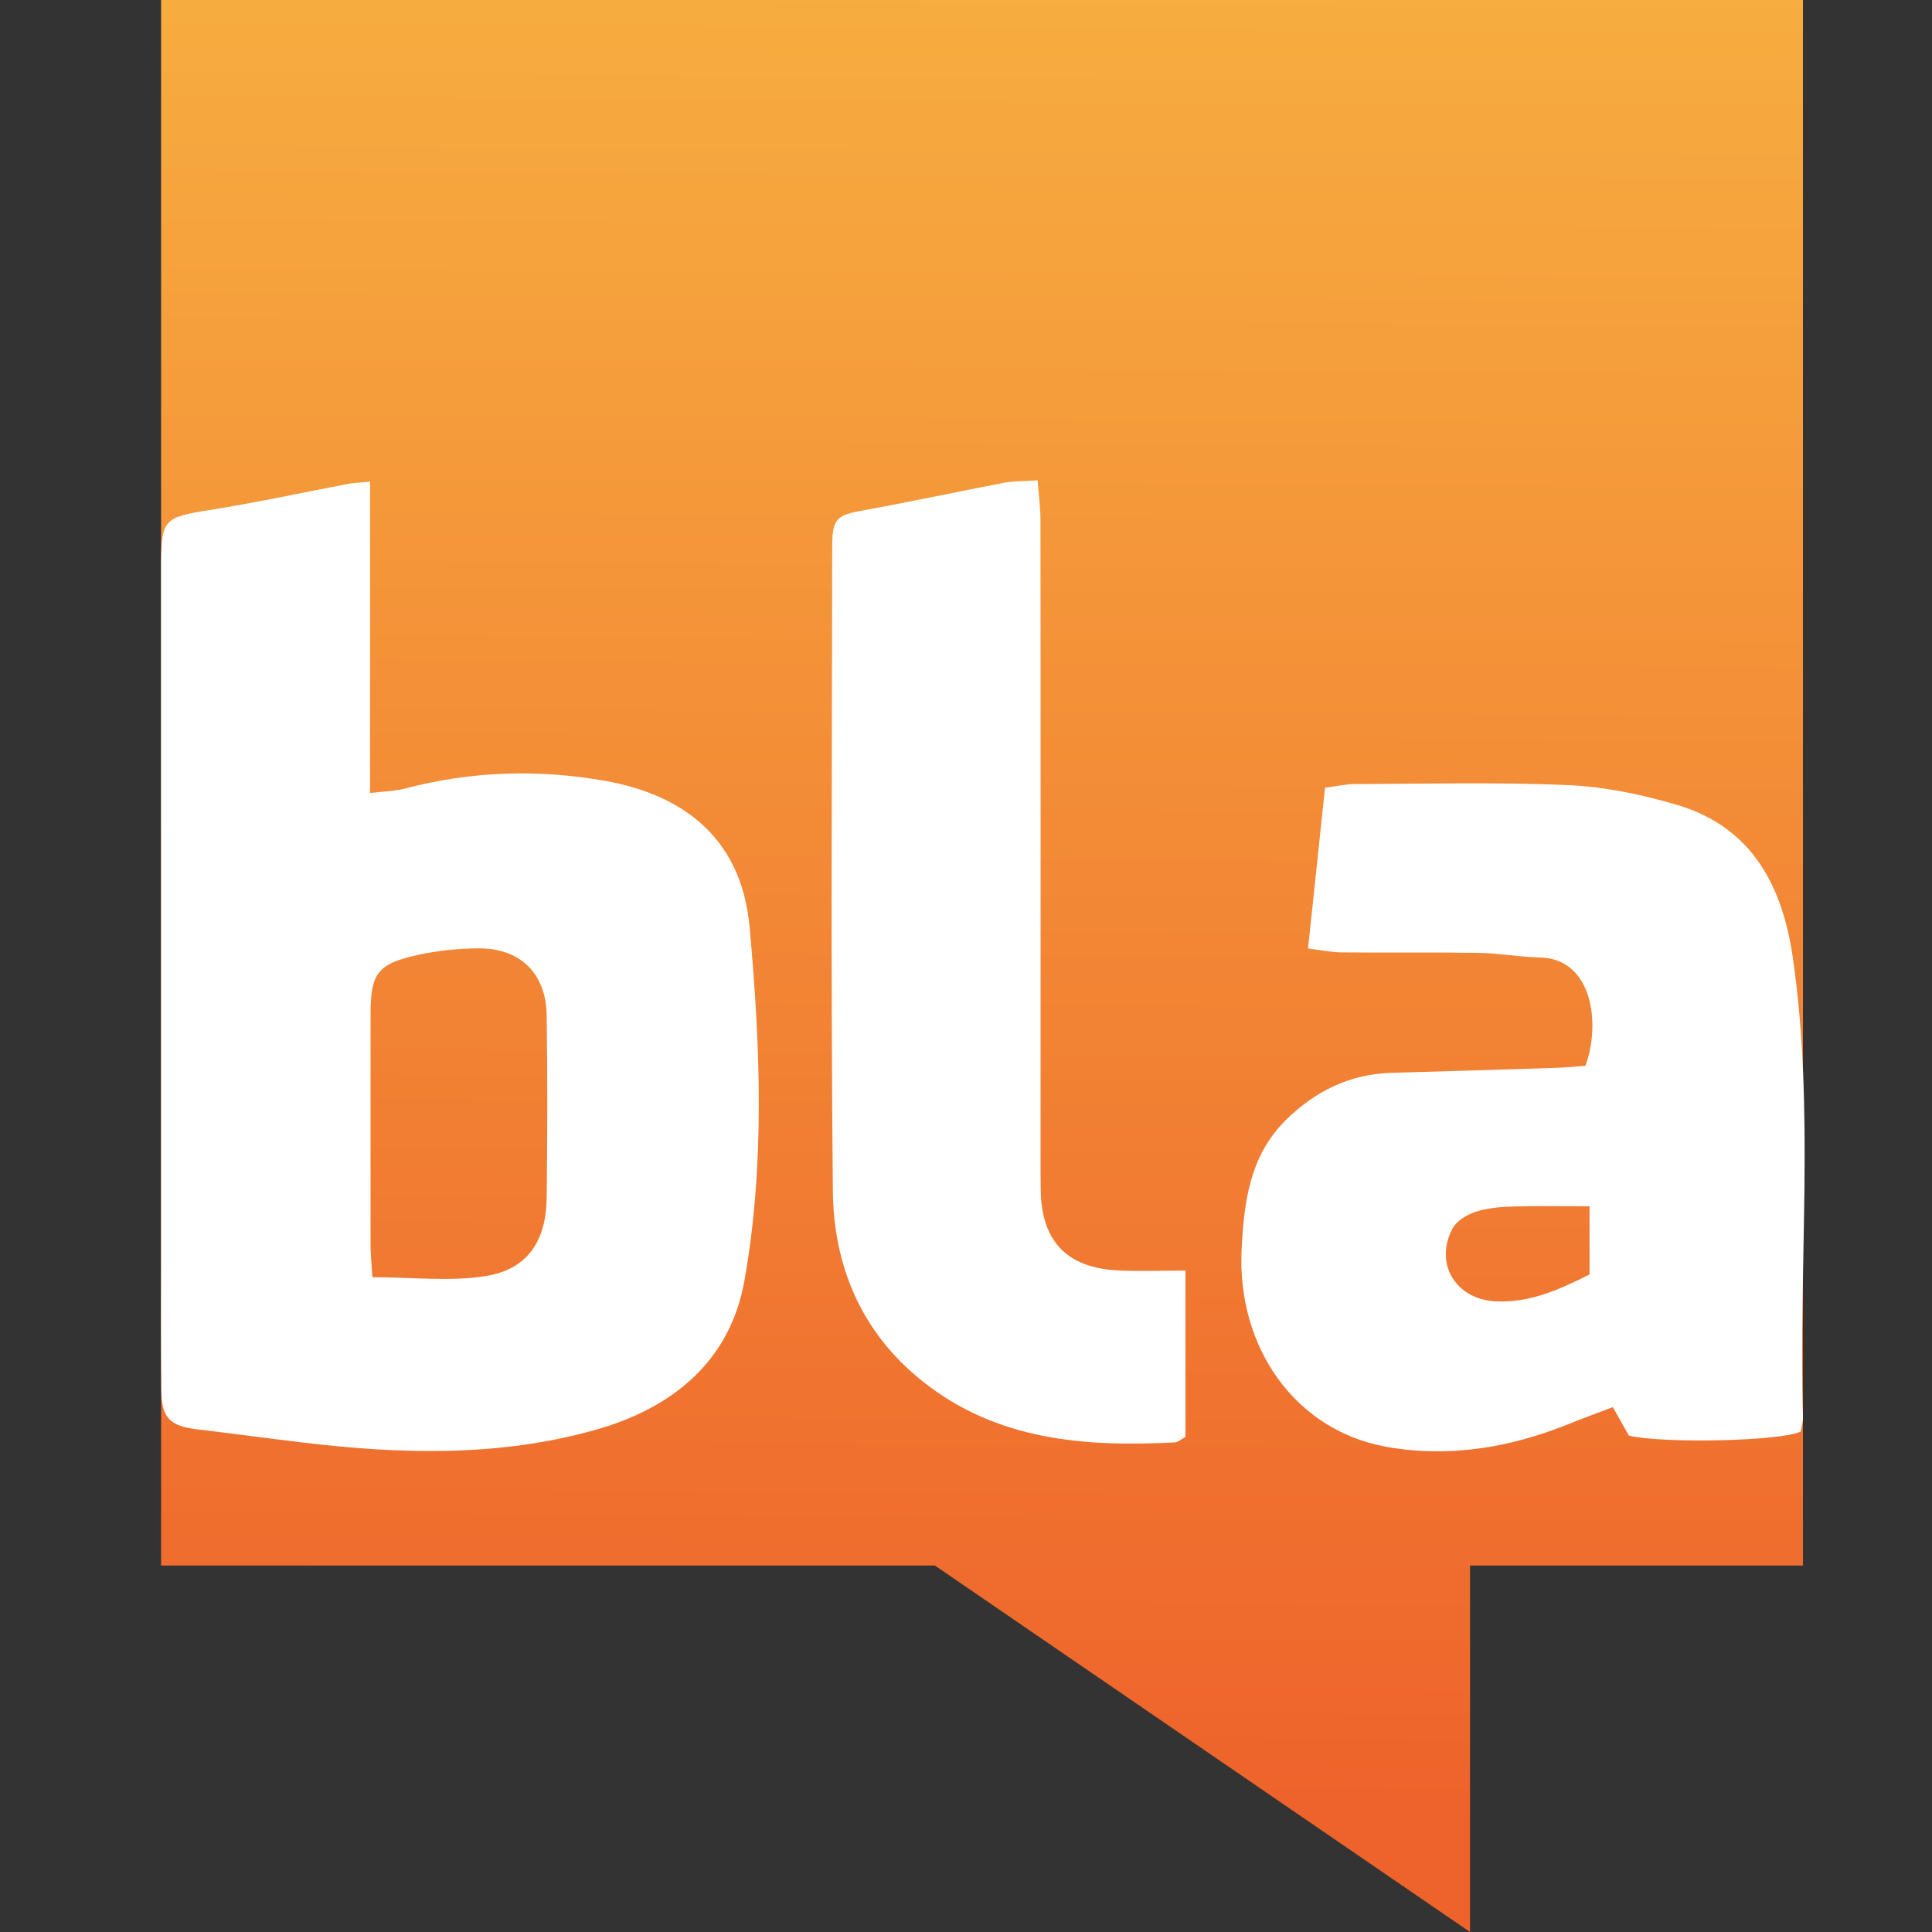
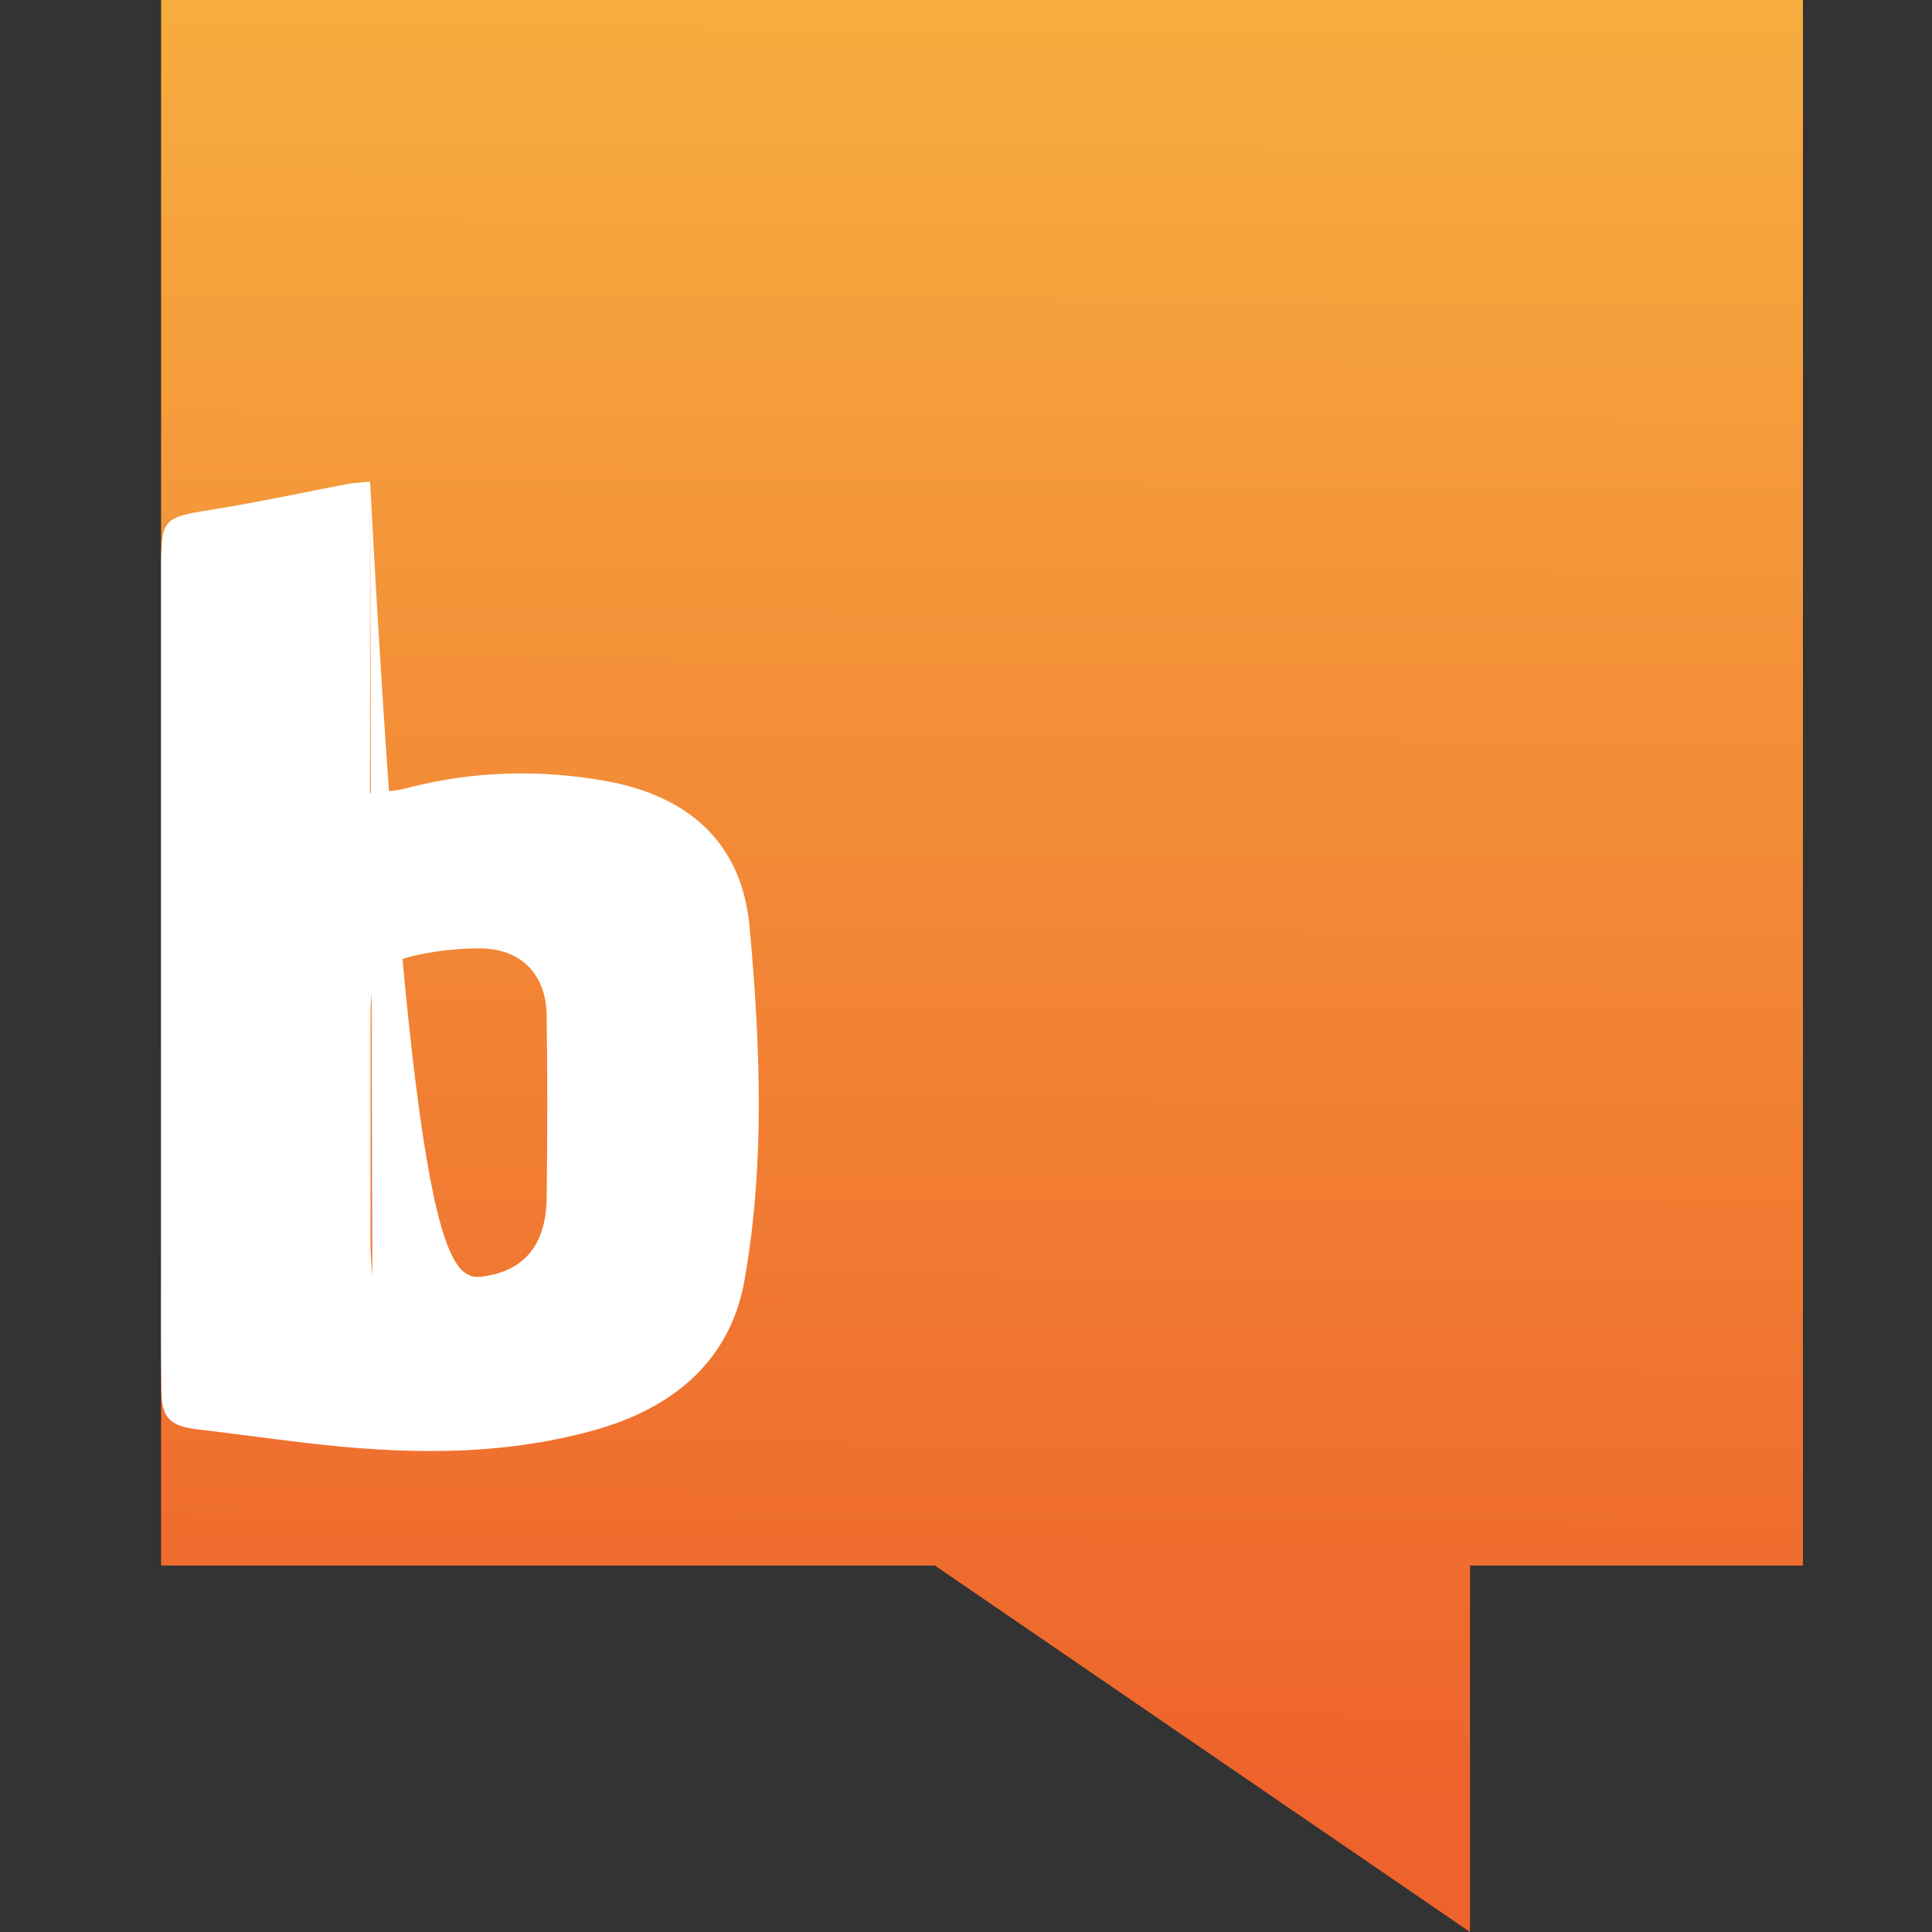
<svg xmlns="http://www.w3.org/2000/svg" width="24" height="24" viewBox="0 0 24 24" fill="none">
  <rect x="0" y="0" width="24" height="24" fill="#333333" stroke="none" />
  <path d="M2.001 0V19.448H11.614L18.261 24V19.448H22.397V0H2.001Z" fill="url(#paint0_linear_8753_25679)" />
-   <path d="M4.597 5.983V9.851C4.784 9.829 4.906 9.828 5.021 9.798C5.847 9.579 6.683 9.552 7.522 9.701C8.412 9.861 9.206 10.35 9.312 11.518C9.445 12.984 9.505 14.455 9.248 15.907C9.071 16.905 8.361 17.491 7.394 17.763C6.198 18.099 4.984 18.066 3.765 17.92C3.328 17.868 2.89 17.808 2.452 17.756C2.111 17.715 2.008 17.615 2.004 17.274C1.997 16.676 2.001 16.079 2.001 15.48C2.001 12.669 2.001 9.858 2.001 7.047C2.001 6.446 2.032 6.427 2.62 6.333C3.19 6.242 3.755 6.12 4.323 6.011C4.383 6 4.444 5.998 4.596 5.983H4.597ZM4.626 15.866C5.123 15.866 5.588 15.922 6.033 15.852C6.549 15.77 6.785 15.42 6.791 14.881C6.8 14.126 6.802 13.372 6.791 12.617C6.785 12.091 6.461 11.774 5.935 11.781C5.694 11.783 5.45 11.808 5.216 11.857C4.682 11.972 4.603 12.084 4.603 12.624C4.603 13.568 4.603 14.511 4.603 15.455C4.603 15.579 4.616 15.702 4.626 15.866Z" fill="white" />
-   <path d="M19.694 13.242C19.888 12.714 19.783 11.907 19.128 11.894C18.877 11.889 18.627 11.841 18.377 11.837C17.809 11.828 17.24 11.837 16.672 11.831C16.551 11.831 16.43 11.805 16.249 11.783C16.321 11.104 16.39 10.455 16.46 9.786C16.612 9.766 16.723 9.739 16.834 9.739C17.718 9.738 18.602 9.714 19.485 9.753C19.94 9.774 20.404 9.871 20.843 10.002C21.767 10.279 22.143 11.011 22.271 11.895C22.546 13.793 22.339 15.704 22.397 17.606C22.398 17.667 22.378 17.728 22.369 17.783C22.143 17.901 20.667 17.936 20.235 17.834C20.18 17.736 20.12 17.629 20.035 17.48C19.845 17.552 19.662 17.619 19.481 17.692C18.753 17.985 17.994 18.111 17.224 17.973C16.088 17.77 15.362 16.736 15.424 15.514C15.454 14.928 15.525 14.36 15.969 13.918C16.332 13.558 16.765 13.342 17.285 13.327C17.968 13.308 18.65 13.287 19.334 13.265C19.457 13.261 19.581 13.248 19.693 13.24L19.694 13.242ZM19.746 15.832V14.985C19.393 14.985 19.091 14.978 18.789 14.988C18.633 14.993 18.47 15.007 18.325 15.055C18.216 15.092 18.09 15.17 18.041 15.266C17.817 15.697 18.082 16.136 18.568 16.165C18.995 16.191 19.363 16.023 19.746 15.832Z" fill="white" />
-   <path d="M14.726 15.783V17.851C14.667 17.882 14.632 17.916 14.594 17.918C13.473 17.976 12.383 17.895 11.458 17.157C10.697 16.55 10.354 15.723 10.346 14.788C10.32 12.126 10.335 9.462 10.338 6.799C10.338 6.436 10.39 6.399 10.744 6.336C11.322 6.231 11.896 6.108 12.473 5.997C12.593 5.975 12.718 5.979 12.889 5.967C12.903 6.148 12.925 6.298 12.925 6.449C12.928 9.08 12.926 11.712 12.926 14.344C12.926 14.491 12.926 14.637 12.928 14.784C12.938 15.421 13.253 15.751 13.894 15.782C14.153 15.795 14.413 15.784 14.726 15.784V15.783Z" fill="white" />
+   <path d="M4.597 5.983V9.851C4.784 9.829 4.906 9.828 5.021 9.798C5.847 9.579 6.683 9.552 7.522 9.701C8.412 9.861 9.206 10.35 9.312 11.518C9.445 12.984 9.505 14.455 9.248 15.907C9.071 16.905 8.361 17.491 7.394 17.763C6.198 18.099 4.984 18.066 3.765 17.92C3.328 17.868 2.89 17.808 2.452 17.756C2.111 17.715 2.008 17.615 2.004 17.274C1.997 16.676 2.001 16.079 2.001 15.48C2.001 12.669 2.001 9.858 2.001 7.047C2.001 6.446 2.032 6.427 2.62 6.333C3.19 6.242 3.755 6.12 4.323 6.011C4.383 6 4.444 5.998 4.596 5.983H4.597ZC5.123 15.866 5.588 15.922 6.033 15.852C6.549 15.77 6.785 15.42 6.791 14.881C6.8 14.126 6.802 13.372 6.791 12.617C6.785 12.091 6.461 11.774 5.935 11.781C5.694 11.783 5.45 11.808 5.216 11.857C4.682 11.972 4.603 12.084 4.603 12.624C4.603 13.568 4.603 14.511 4.603 15.455C4.603 15.579 4.616 15.702 4.626 15.866Z" fill="white" />
  <defs>
    <linearGradient id="paint0_linear_8753_25679" x1="12.256" y1="-0.404" x2="12.127" y2="22.634" gradientUnits="userSpaceOnUse">
      <stop stop-color="#F7AE40" />
      <stop offset="1" stop-color="#EE622B" />
    </linearGradient>
  </defs>
</svg>